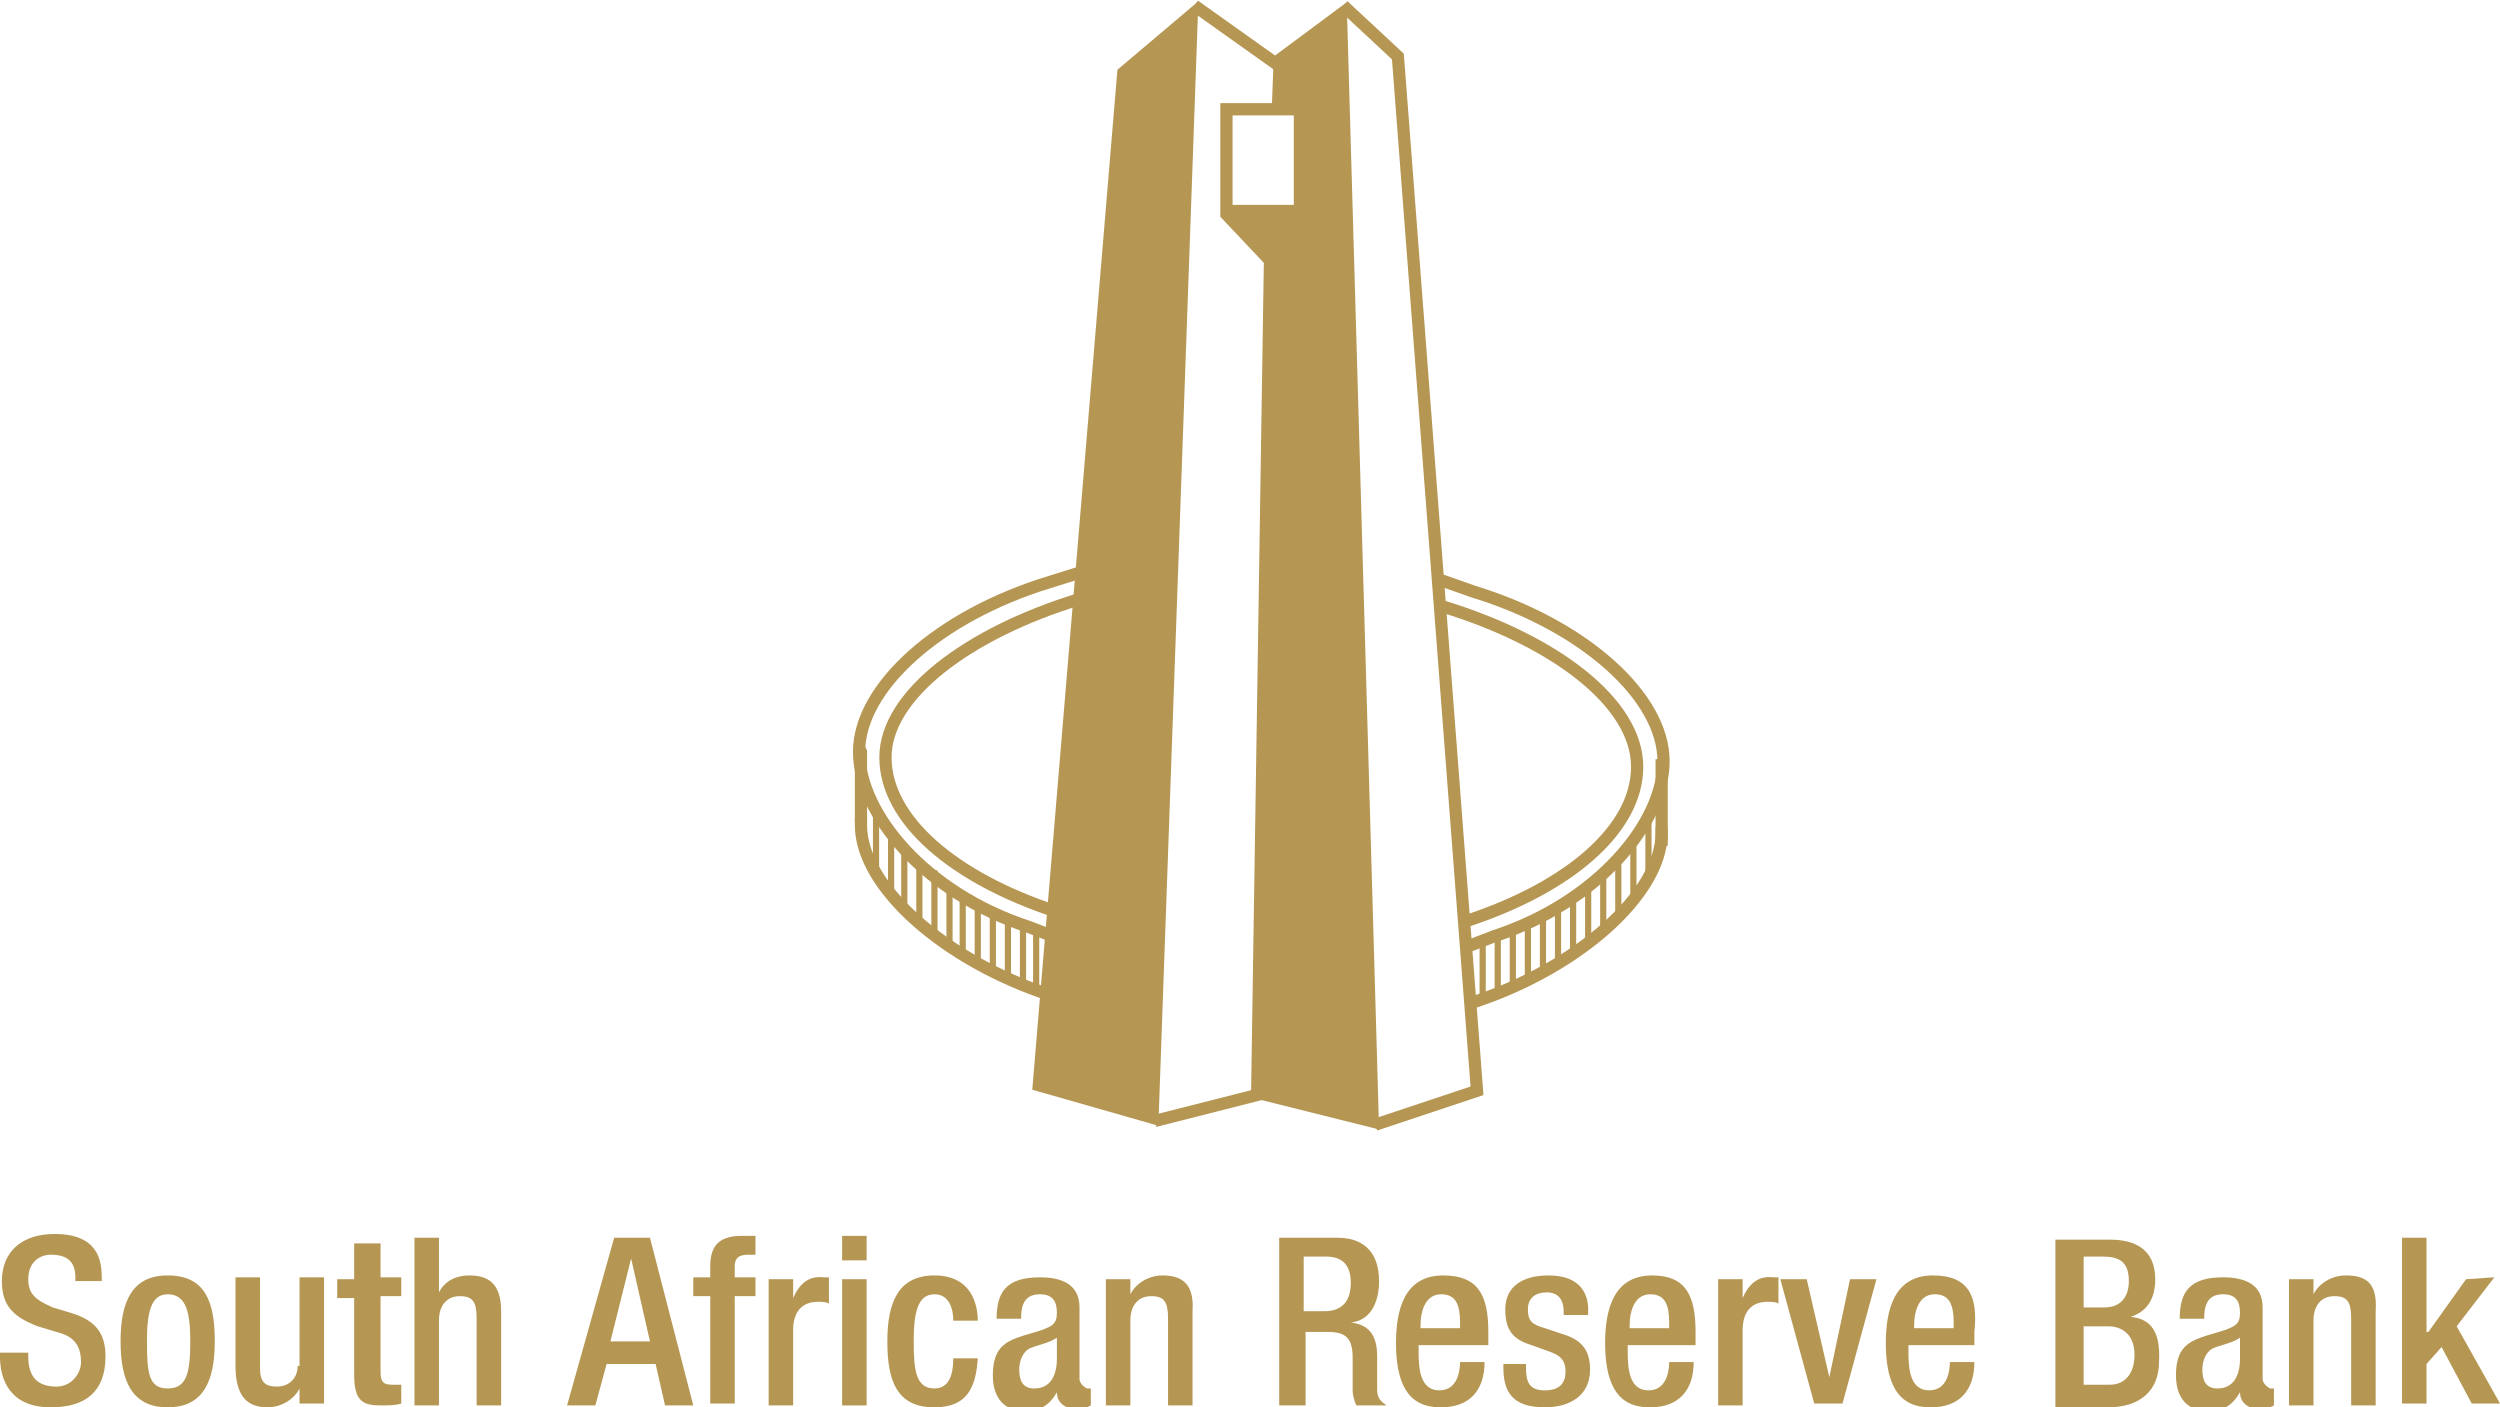
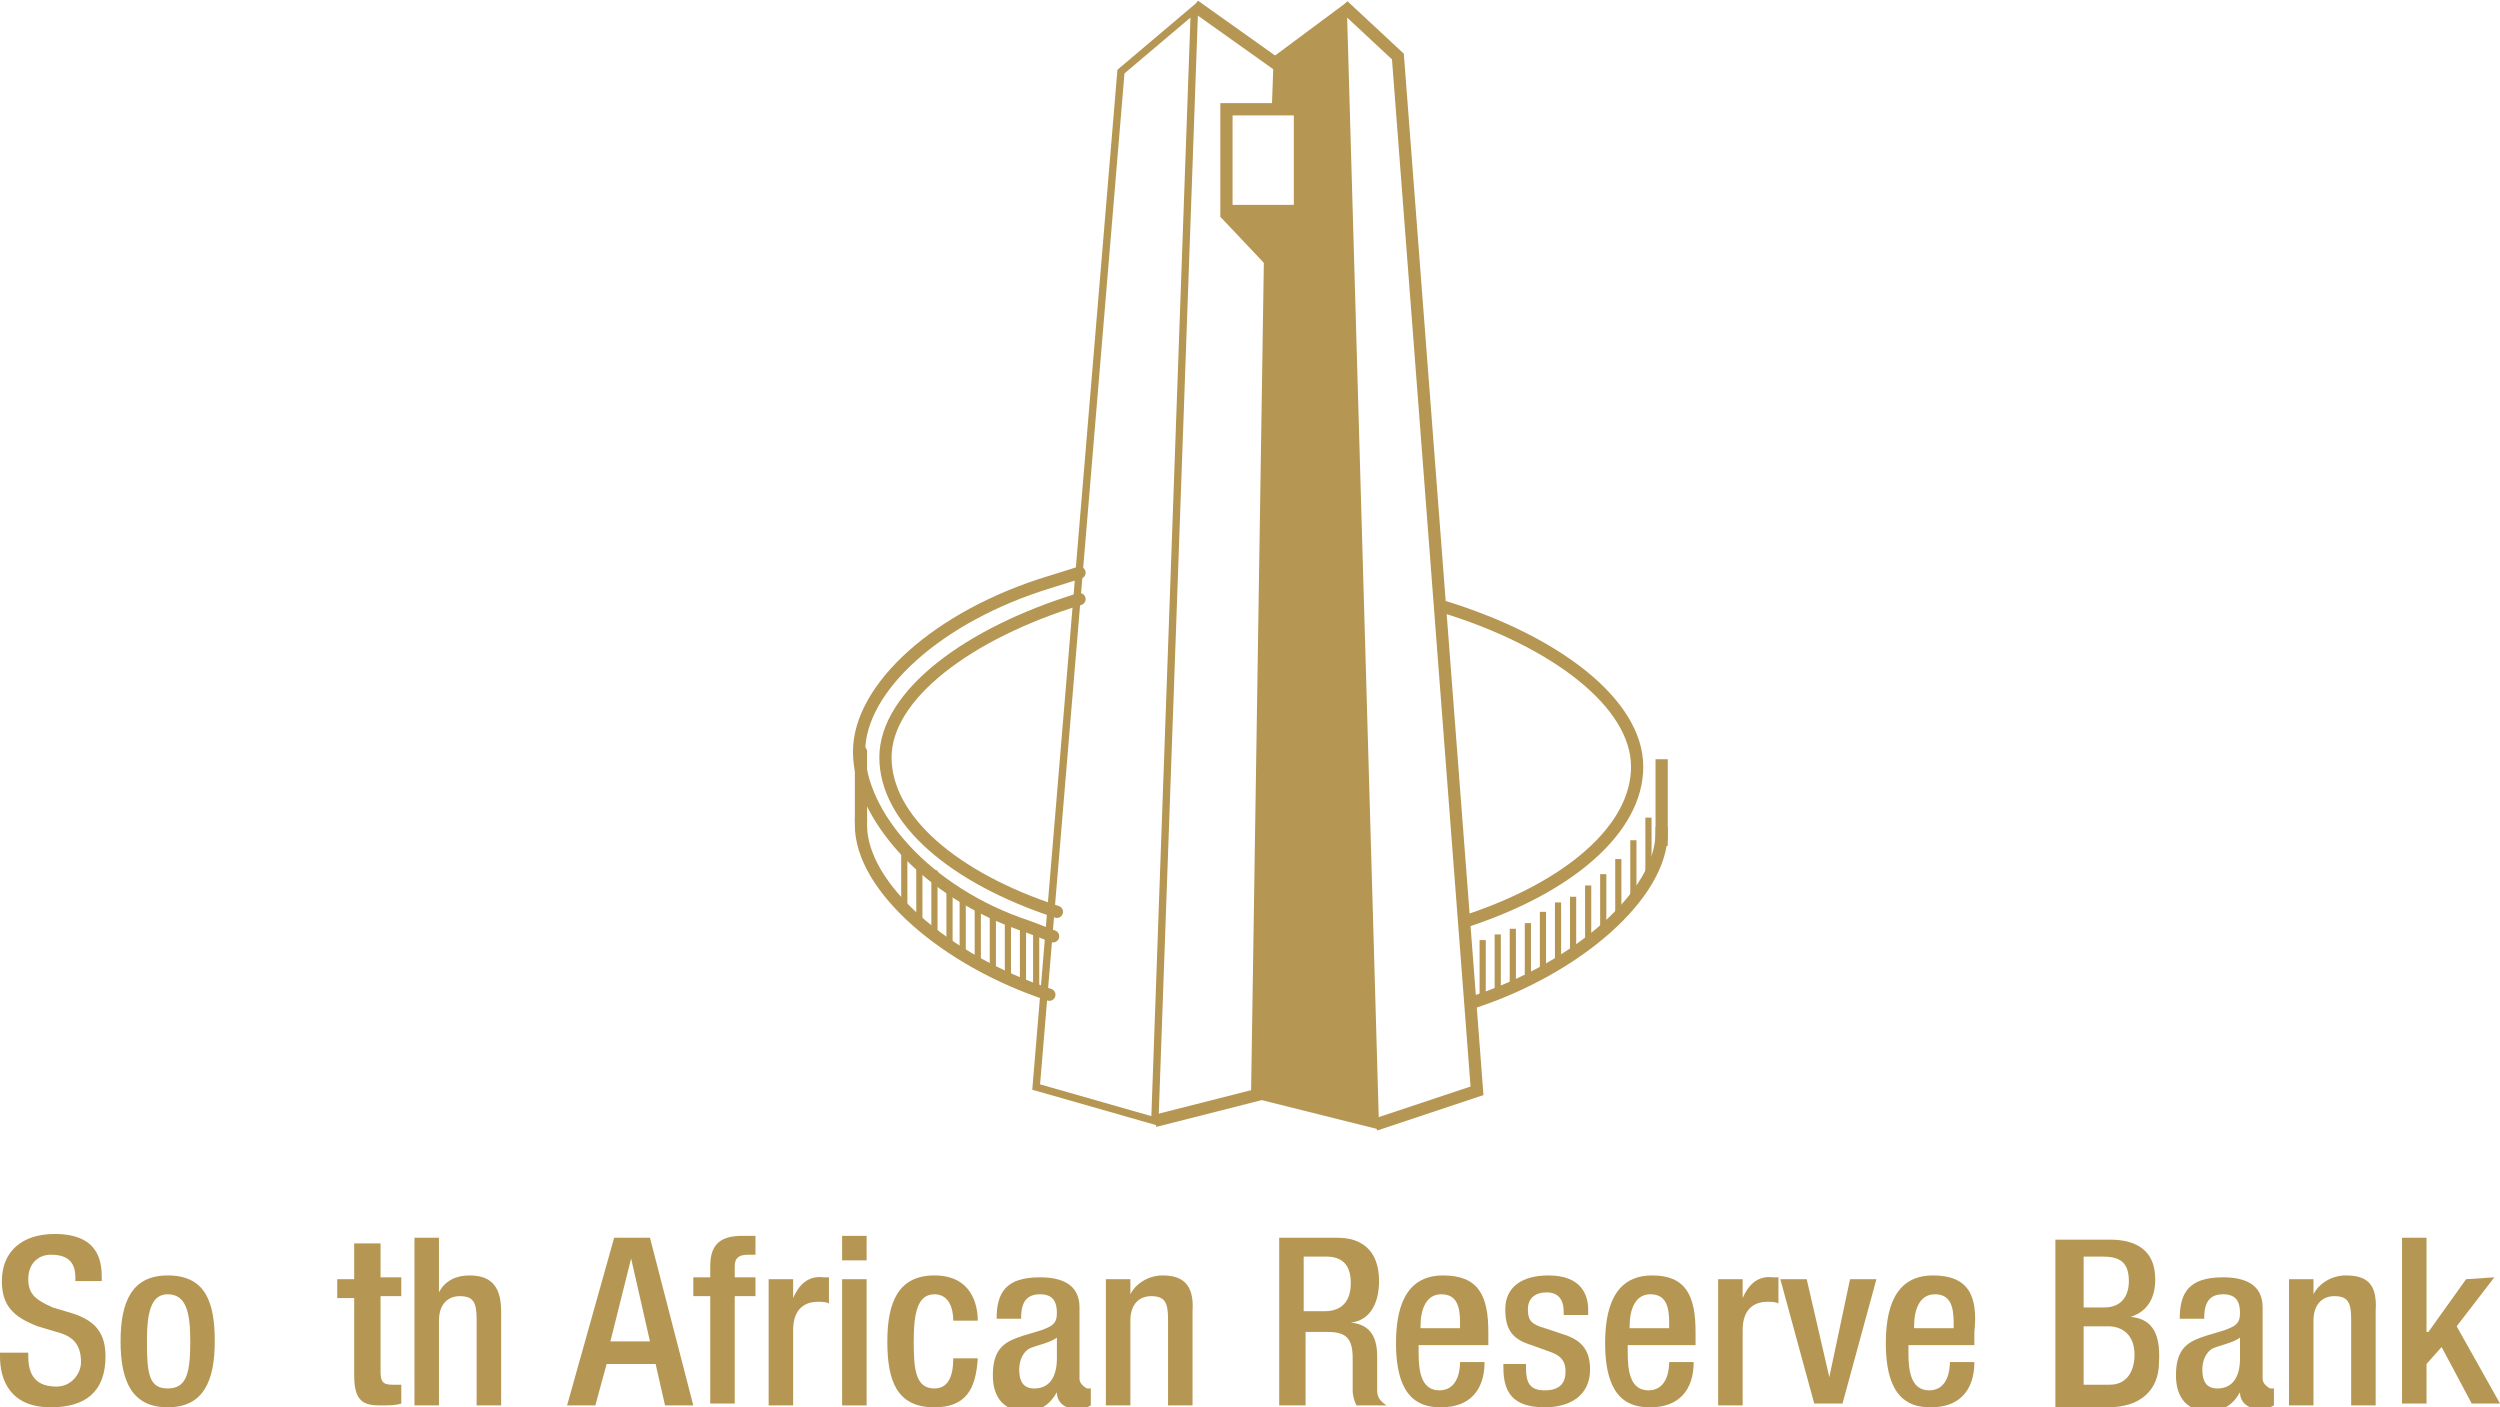
<svg xmlns="http://www.w3.org/2000/svg" width="132.7px" height="74.7px" viewBox="0 0 132.7 74.7" style="enable-background:new 0 0 132.7 74.7;" xml:space="preserve">
  <style type="text/css">
	.st0{fill:none;}
	.st1{fill:#B59652;}
	.st2{fill:none;stroke:#B59652;stroke-width:0.649;stroke-linejoin:bevel;stroke-miterlimit:3.864;}
	.st3{fill:none;stroke:#B59652;stroke-width:0.649;stroke-miterlimit:3.864;}
	.st4{fill:none;stroke:#B59652;stroke-width:0.649;stroke-linecap:round;stroke-miterlimit:3.864;}
	.st5{fill:none;stroke:#B59652;stroke-width:0.328;stroke-miterlimit:3.864;}
	.st6{fill:none;stroke:#B59652;stroke-width:0.389;stroke-miterlimit:3.864;}
</style>
  <g>
    <g>
      <polygon class="st0" points="33.4,66.9 32.4,71.2 34.5,71.2 33.5,66.9   " />
      <path class="st0" d="M113,68c0-1.1-0.6-1.3-1.4-1.3h-1v2.7h1.1C112.6,69.4,113,68.9,113,68z" />
      <path class="st0" d="M102.6,68.6c-0.8,0-1.1,0.8-1.1,1.7v0.1h2.1v-0.4C103.7,69.2,103.4,68.6,102.6,68.6z" />
      <path class="st0" d="M76.6,68.6c-0.8,0-1.1,0.8-1.1,1.7v0.1h2.2v-0.4C77.6,69.2,77.4,68.6,76.6,68.6z" />
      <path class="st0" d="M70.4,66.7h-1.2v2.9h1.1c0.9,0,1.4-0.5,1.4-1.4C71.7,67.2,71.3,66.7,70.4,66.7z" />
      <path class="st0" d="M54,72.7c0,0.6,0.3,1,0.8,1c0.8,0,1.2-0.6,1.2-1.6V71c-0.4,0.3-1.1,0.4-1.5,0.6C54.2,71.8,54,72.2,54,72.7z" />
      <path class="st0" d="M87.7,68.6c-0.8,0-1.1,0.8-1.1,1.7v0.1h2.2v-0.4C88.7,69.2,88.4,68.6,87.7,68.6z" />
      <path class="st0" d="M111.9,70.4h-1.3v3.1h1.4c0.8,0,1.3-0.5,1.3-1.6C113.3,71,112.7,70.4,111.9,70.4z" />
      <path class="st0" d="M116.8,72.7c0,0.6,0.3,1,0.8,1c0.8,0,1.2-0.6,1.2-1.6V71c-0.4,0.3-1.1,0.4-1.5,0.6    C117,71.8,116.8,72.2,116.8,72.7z" />
      <path class="st0" d="M8.9,68.7c-1,0-1.1,1-1.1,2.5c0,1.7,0.2,2.5,1.1,2.5c1,0,1.2-0.8,1.2-2.5C10.1,69.7,9.9,68.7,8.9,68.7z" />
      <path class="st1" d="M3.8,69.7l-1-0.3c-0.9-0.4-1.3-0.7-1.3-1.5c0-0.9,0.6-1.3,1.2-1.3C3.6,66.6,4,67,4,67.8V68h1.4v-0.2    c0-0.9-0.2-2.3-2.5-2.3c-1.7,0-2.8,0.9-2.8,2.5c0,1.3,0.6,1.9,1.9,2.4l1,0.3c0.8,0.2,1.3,0.6,1.3,1.6c0,0.6-0.5,1.3-1.3,1.3    c-1,0-1.5-0.5-1.5-1.6v-0.2H0V72c0,1.2,0.5,2.7,2.7,2.7c1.8,0,2.9-0.8,2.9-2.7C5.6,70.8,5.1,70.1,3.8,69.7z" />
      <path class="st1" d="M8.9,67.7c-1.9,0-2.5,1.4-2.5,3.5c0,2.1,0.6,3.5,2.5,3.5c1.9,0,2.5-1.4,2.5-3.5C11.4,69.1,10.9,67.7,8.9,67.7    z M8.9,73.7c-1,0-1.1-0.8-1.1-2.5c0-1.5,0.2-2.5,1.1-2.5c1,0,1.2,1,1.2,2.5C10.1,72.9,9.9,73.7,8.9,73.7z" />
-       <path class="st1" d="M15.8,72.5c0,0.7-0.5,1.1-1.1,1.1c-0.6,0-0.9-0.2-0.9-1v-4.8h-1.3v4.7c0,1.7,0.7,2.2,1.7,2.2    c0.7,0,1.4-0.4,1.7-1h0v0.8h1.3v-6.7h-1.3V72.5z" />
      <path class="st1" d="M20.1,66h-1.3v1.9h-0.9v1h0.9V73c0,1.4,0.5,1.6,1.4,1.6c0.4,0,0.8,0,1.1-0.1v-1c-0.1,0-0.3,0-0.5,0    c-0.5,0-0.6-0.2-0.6-0.7v-4h1.1v-1h-1.1V66z" />
      <path class="st1" d="M24.9,67.7c-0.7,0-1.3,0.3-1.6,0.9l0,0v-2.9h-1.3v8.9h1.3v-4.5c0-0.9,0.5-1.3,1.1-1.3c0.7,0,0.9,0.3,0.9,1.2    v4.6h1.3v-5C26.6,68.1,25.9,67.7,24.9,67.7z" />
      <path class="st1" d="M32.6,65.7l-2.5,8.9h1.5l0.6-2.2h2.6l0.5,2.2h1.5l-2.3-8.9H32.6z M32.4,71.2l1.1-4.4h0l1,4.4H32.4z" />
      <path class="st1" d="M37.7,67.2v0.6h-0.9v1h0.9v5.7H39v-5.7h1.1v-1H39v-0.6c0-0.4,0.2-0.6,0.7-0.6h0.4v-1c-0.2,0-0.4,0-0.7,0    C38.3,65.6,37.7,66,37.7,67.2z" />
      <path class="st1" d="M42.1,68.9L42.1,68.9l0-1h-1.3v6.7h1.3v-4c0-1.2,0.7-1.5,1.3-1.5c0.2,0,0.5,0,0.6,0.1v-1.4    c-0.1,0-0.2,0-0.3,0C42.9,67.7,42.4,68.2,42.1,68.9z" />
      <rect x="44.7" y="67.9" class="st1" width="1.3" height="6.7" />
      <rect x="44.7" y="65.6" class="st1" width="1.3" height="1.3" />
      <path class="st1" d="M49.6,68.7c0.8,0,1,0.8,1,1.4h1.3c0-0.8-0.3-2.4-2.3-2.4c-1.9,0-2.5,1.4-2.5,3.5c0,2.1,0.5,3.5,2.5,3.5    c1.7,0,2.2-1,2.3-2.6h-1.3c0,1-0.3,1.6-1,1.6c-1,0-1.1-1-1.1-2.5C48.5,69.7,48.7,68.7,49.6,68.7z" />
      <path class="st1" d="M57.3,73.2v-3.8c0-1.2-0.9-1.6-2.1-1.6c-1.8,0-2.3,0.8-2.3,2.2h1.3c0-0.6,0.1-1.3,1-1.3c0.7,0,0.9,0.4,0.9,1    c0,0.6-0.3,0.7-0.8,0.9l-1,0.3c-0.9,0.3-1.6,0.6-1.6,2.1c0,1.3,0.7,1.9,1.7,1.9c0.8,0,1.3-0.3,1.7-1h0c0,0.6,0.5,0.9,1.1,0.9    c0.3,0,0.5-0.1,0.7-0.2v-0.9c-0.1,0-0.1,0-0.2,0C57.5,73.6,57.3,73.4,57.3,73.2z M56.1,72.1c0,1-0.4,1.6-1.2,1.6    c-0.6,0-0.8-0.4-0.8-1c0-0.5,0.2-0.9,0.5-1.1c0.4-0.2,1.1-0.3,1.5-0.6V72.1z" />
      <path class="st1" d="M61.7,67.7c-0.7,0-1.4,0.4-1.7,1h0v-0.8h-1.3v6.7H60v-4.5c0-0.9,0.5-1.3,1.1-1.3c0.7,0,0.9,0.3,0.9,1.2v4.6    h1.3v-5C63.4,68.1,62.7,67.7,61.7,67.7z" />
      <path class="st1" d="M73.1,73.8c0-0.5,0-1.2,0-1.8c0-1.2-0.5-1.7-1.4-1.8v0c1-0.1,1.5-1,1.5-2.2c0-1.7-1-2.3-2.2-2.3h-3.1v8.9h1.4    v-3.9h1.2c1,0,1.3,0.4,1.3,1.4c0,0.3,0,0.6,0,0.9c0,0.3,0,0.5,0,0.8c0,0.3,0.1,0.6,0.2,0.8h1.6C73.3,74.4,73.1,74.2,73.1,73.8z     M70.3,69.6h-1.1v-2.9h1.2c0.9,0,1.3,0.5,1.3,1.4C71.7,69.1,71.2,69.6,70.3,69.6z" />
      <path class="st1" d="M76.6,67.7c-2.1,0-2.5,1.9-2.5,3.6c0,3.1,1.4,3.4,2.4,3.4c1.5,0,2.3-0.9,2.3-2.4h-1.3c0,0.4-0.1,1.5-1.1,1.5    c-1,0-1.1-1.1-1.1-2v-0.4H79v-0.7C79,68.8,78.5,67.7,76.6,67.7z M77.6,70.5h-2.2v-0.1c0-0.9,0.3-1.7,1.1-1.7c0.8,0,1,0.6,1,1.5    V70.5z" />
      <path class="st1" d="M82.9,70.8l-0.9-0.3c-0.7-0.2-0.9-0.4-0.9-1c0-0.6,0.4-0.9,1-0.9c0.7,0,0.9,0.5,0.9,1v0.2h1.3v-0.3    c0-0.8-0.4-1.8-2.1-1.8c-1.4,0-2.3,0.6-2.3,1.8c0,1.1,0.4,1.6,1.4,1.9l1.1,0.4c0.5,0.2,0.7,0.5,0.7,1c0,0.6-0.3,1-1.1,1    c-0.8,0-1-0.4-1-1.2v-0.2h-1.2v0.2c0,1.3,0.5,2.1,2.2,2.1c1.3,0,2.4-0.6,2.4-2C84.4,71.6,83.9,71.1,82.9,70.8z" />
      <path class="st1" d="M87.7,67.7c-2.1,0-2.5,1.9-2.5,3.6c0,3.1,1.4,3.4,2.4,3.4c1.5,0,2.3-0.9,2.3-2.4h-1.3c0,0.4-0.1,1.5-1.1,1.5    c-1,0-1.1-1.1-1.1-2v-0.4H90v-0.7C90,68.8,89.5,67.7,87.7,67.7z M88.7,70.5h-2.2v-0.1c0-0.9,0.3-1.7,1.1-1.7c0.8,0,1,0.6,1,1.5    V70.5z" />
      <path class="st1" d="M92.5,68.9L92.5,68.9l0-1h-1.3v6.7h1.3v-4c0-1.2,0.7-1.5,1.3-1.5c0.2,0,0.5,0,0.6,0.1v-1.4    c-0.1,0-0.2,0-0.3,0C93.3,67.7,92.8,68.2,92.5,68.9z" />
      <polygon class="st1" points="97.1,73.1 97.1,73.1 95.9,67.9 94.5,67.9 96.3,74.5 97.8,74.5 99.6,67.9 98.2,67.9   " />
      <path class="st1" d="M102.6,67.7c-2.1,0-2.5,1.9-2.5,3.6c0,3.1,1.4,3.4,2.4,3.4c1.5,0,2.3-0.9,2.3-2.4h-1.3c0,0.4-0.1,1.5-1.1,1.5    c-1,0-1.1-1.1-1.1-2v-0.4h3.5v-0.7C105,68.8,104.5,67.7,102.6,67.7z M103.7,70.5h-2.1v-0.1c0-0.9,0.3-1.7,1.1-1.7    c0.8,0,1,0.6,1,1.5V70.5z" />
      <path class="st1" d="M113.1,69.9L113.1,69.9c0.9-0.3,1.3-1,1.3-2c0-1.6-1.1-2.1-2.4-2.1h-2.9v8.9h2.8c1.7,0,2.7-0.9,2.7-2.4    C114.7,70.6,114.1,70,113.1,69.9z M110.6,66.7h1c0.8,0,1.4,0.2,1.4,1.3c0,0.8-0.4,1.4-1.3,1.4h-1.1V66.7z M112,73.5h-1.4v-3.1h1.3    c0.8,0,1.4,0.5,1.4,1.5C113.3,72.9,112.8,73.5,112,73.5z" />
      <path class="st1" d="M120.1,73.2v-3.8c0-1.2-0.9-1.6-2.1-1.6c-1.8,0-2.3,0.8-2.3,2.2h1.3c0-0.6,0.1-1.3,1-1.3c0.7,0,0.9,0.4,0.9,1    c0,0.6-0.3,0.7-0.8,0.9l-1,0.3c-0.9,0.3-1.6,0.6-1.6,2.1c0,1.3,0.7,1.9,1.7,1.9c0.8,0,1.3-0.3,1.7-1h0c0,0.6,0.5,0.9,1.1,0.9    c0.3,0,0.5-0.1,0.7-0.2v-0.9c-0.1,0-0.1,0-0.2,0C120.3,73.6,120.1,73.4,120.1,73.2z M118.9,72.1c0,1-0.4,1.6-1.2,1.6    c-0.6,0-0.8-0.4-0.8-1c0-0.5,0.2-0.9,0.5-1.1c0.4-0.2,1.1-0.3,1.5-0.6V72.1z" />
      <path class="st1" d="M124.5,67.7c-0.7,0-1.4,0.4-1.7,1h0v-0.8h-1.3v6.7h1.3v-4.5c0-0.9,0.5-1.3,1.1-1.3c0.7,0,0.9,0.3,0.9,1.2v4.6    h1.3v-5C126.2,68.1,125.6,67.7,124.5,67.7z" />
      <polygon class="st1" points="130.4,70.4 132.4,67.8 130.9,67.9 128.9,70.7 128.8,70.7 128.8,65.7 127.5,65.7 127.5,74.5     128.8,74.5 128.8,72.4 129.6,71.5 131.2,74.5 132.7,74.5   " />
    </g>
    <g>
      <line class="st2" x1="63.4" y1="0.3" x2="67.9" y2="3.5" />
      <line class="st3" x1="88.2" y1="40.3" x2="88.2" y2="44.9" />
      <path class="st3" d="M76.6,32.2c5.9,1.8,10.3,5.1,10.3,8.5c0,3.3-3.6,6.4-9.1,8.2" />
-       <path class="st3" d="M76.5,30.8l1.7,0.6c5.9,1.8,10.1,5.6,10.1,9c0,3.3-3.5,7.5-9,9.3l-1.3,0.5" />
      <path class="st3" d="M88.2,43.9c0,0.1,0,0.2,0,0.3c0,3.3-4.5,7.2-10,9" />
      <line class="st4" x1="45.7" y1="39.9" x2="45.7" y2="43.6" />
      <path class="st4" d="M57.3,31.8C51.4,33.6,47,36.9,47,40.2c0,3.3,3.6,6.4,9.1,8.2" />
      <path class="st4" d="M57.3,30.4l-1.6,0.5c-5.9,1.8-10.1,5.6-10.1,9c0,3.3,3.5,7.5,9,9.3l1.3,0.5" />
      <path class="st4" d="M45.7,43.5c0,0.1,0,0.2,0,0.3c0,3.3,4.5,7.2,10,9" />
      <line class="st5" x1="55" y1="49.5" x2="55" y2="52.7" />
      <line class="st5" x1="54.3" y1="49.1" x2="54.3" y2="52.3" />
      <line class="st5" x1="53.5" y1="48.9" x2="53.5" y2="52.1" />
      <line class="st5" x1="52.7" y1="48.5" x2="52.7" y2="51.7" />
      <line class="st5" x1="51.9" y1="47.9" x2="51.9" y2="51.1" />
      <line class="st5" x1="51.1" y1="47.4" x2="51.1" y2="50.6" />
      <line class="st5" x1="50.4" y1="46.9" x2="50.4" y2="50.1" />
      <line class="st5" x1="49.6" y1="46.2" x2="49.6" y2="49.5" />
      <line class="st5" x1="48.8" y1="45.7" x2="48.8" y2="49" />
      <line class="st5" x1="48" y1="44.9" x2="48" y2="48.2" />
-       <line class="st5" x1="47.3" y1="44" x2="47.3" y2="47.2" />
-       <line class="st5" x1="46.5" y1="43" x2="46.5" y2="46.3" />
      <polyline class="st3" points="71.3,0.3 74.2,3 78.4,57.9 73,59.7   " />
-       <polyline class="st1" points="59.5,3.8 55,57.7 61.3,59.5 63.4,0.5   " />
      <polygon class="st6" points="59.5,3.8 55,57.7 61.3,59.5 63.4,0.5   " />
      <polyline class="st1" points="67.4,11.1 67.3,12.6 66.6,58.1 73,59.7 71.3,0.5 67.8,3.1 67.7,5.8 69.2,5.8 69.2,11.1   " />
      <polygon class="st6" points="67.4,11.1 67.3,12.6 66.6,58.1 73,59.7 71.3,0.5 67.8,3.1 67.7,5.8 69.2,5.8 69.2,11.1   " />
      <polyline class="st1" points="67.2,13.6 68.7,11.8 65.5,11.8   " />
      <path class="st3" d="M65.1,5.8h3.9v5.4h-3.9V5.8z M67.2,13.6l1.5-1.9l-3.2,0.1L67.2,13.6z" />
      <line class="st3" x1="67.2" y1="58" x2="61.3" y2="59.5" />
      <line class="st5" x1="78.7" y1="49.9" x2="78.7" y2="53.1" />
      <line class="st5" x1="79.5" y1="49.6" x2="79.5" y2="52.8" />
      <line class="st5" x1="80.3" y1="49.3" x2="80.3" y2="52.6" />
      <line class="st5" x1="81.1" y1="49" x2="81.1" y2="52.2" />
      <line class="st5" x1="81.9" y1="48.4" x2="81.9" y2="51.6" />
      <line class="st5" x1="82.7" y1="47.9" x2="82.7" y2="51.1" />
      <line class="st5" x1="83.5" y1="47.6" x2="83.5" y2="50.8" />
      <line class="st5" x1="84.3" y1="47" x2="84.3" y2="50.3" />
      <line class="st5" x1="85.1" y1="46.4" x2="85.1" y2="49.6" />
      <line class="st5" x1="85.9" y1="45.6" x2="85.9" y2="48.8" />
      <line class="st5" x1="86.7" y1="44.6" x2="86.7" y2="47.8" />
      <line class="st5" x1="87.5" y1="43.4" x2="87.5" y2="46.6" />
    </g>
  </g>
</svg>